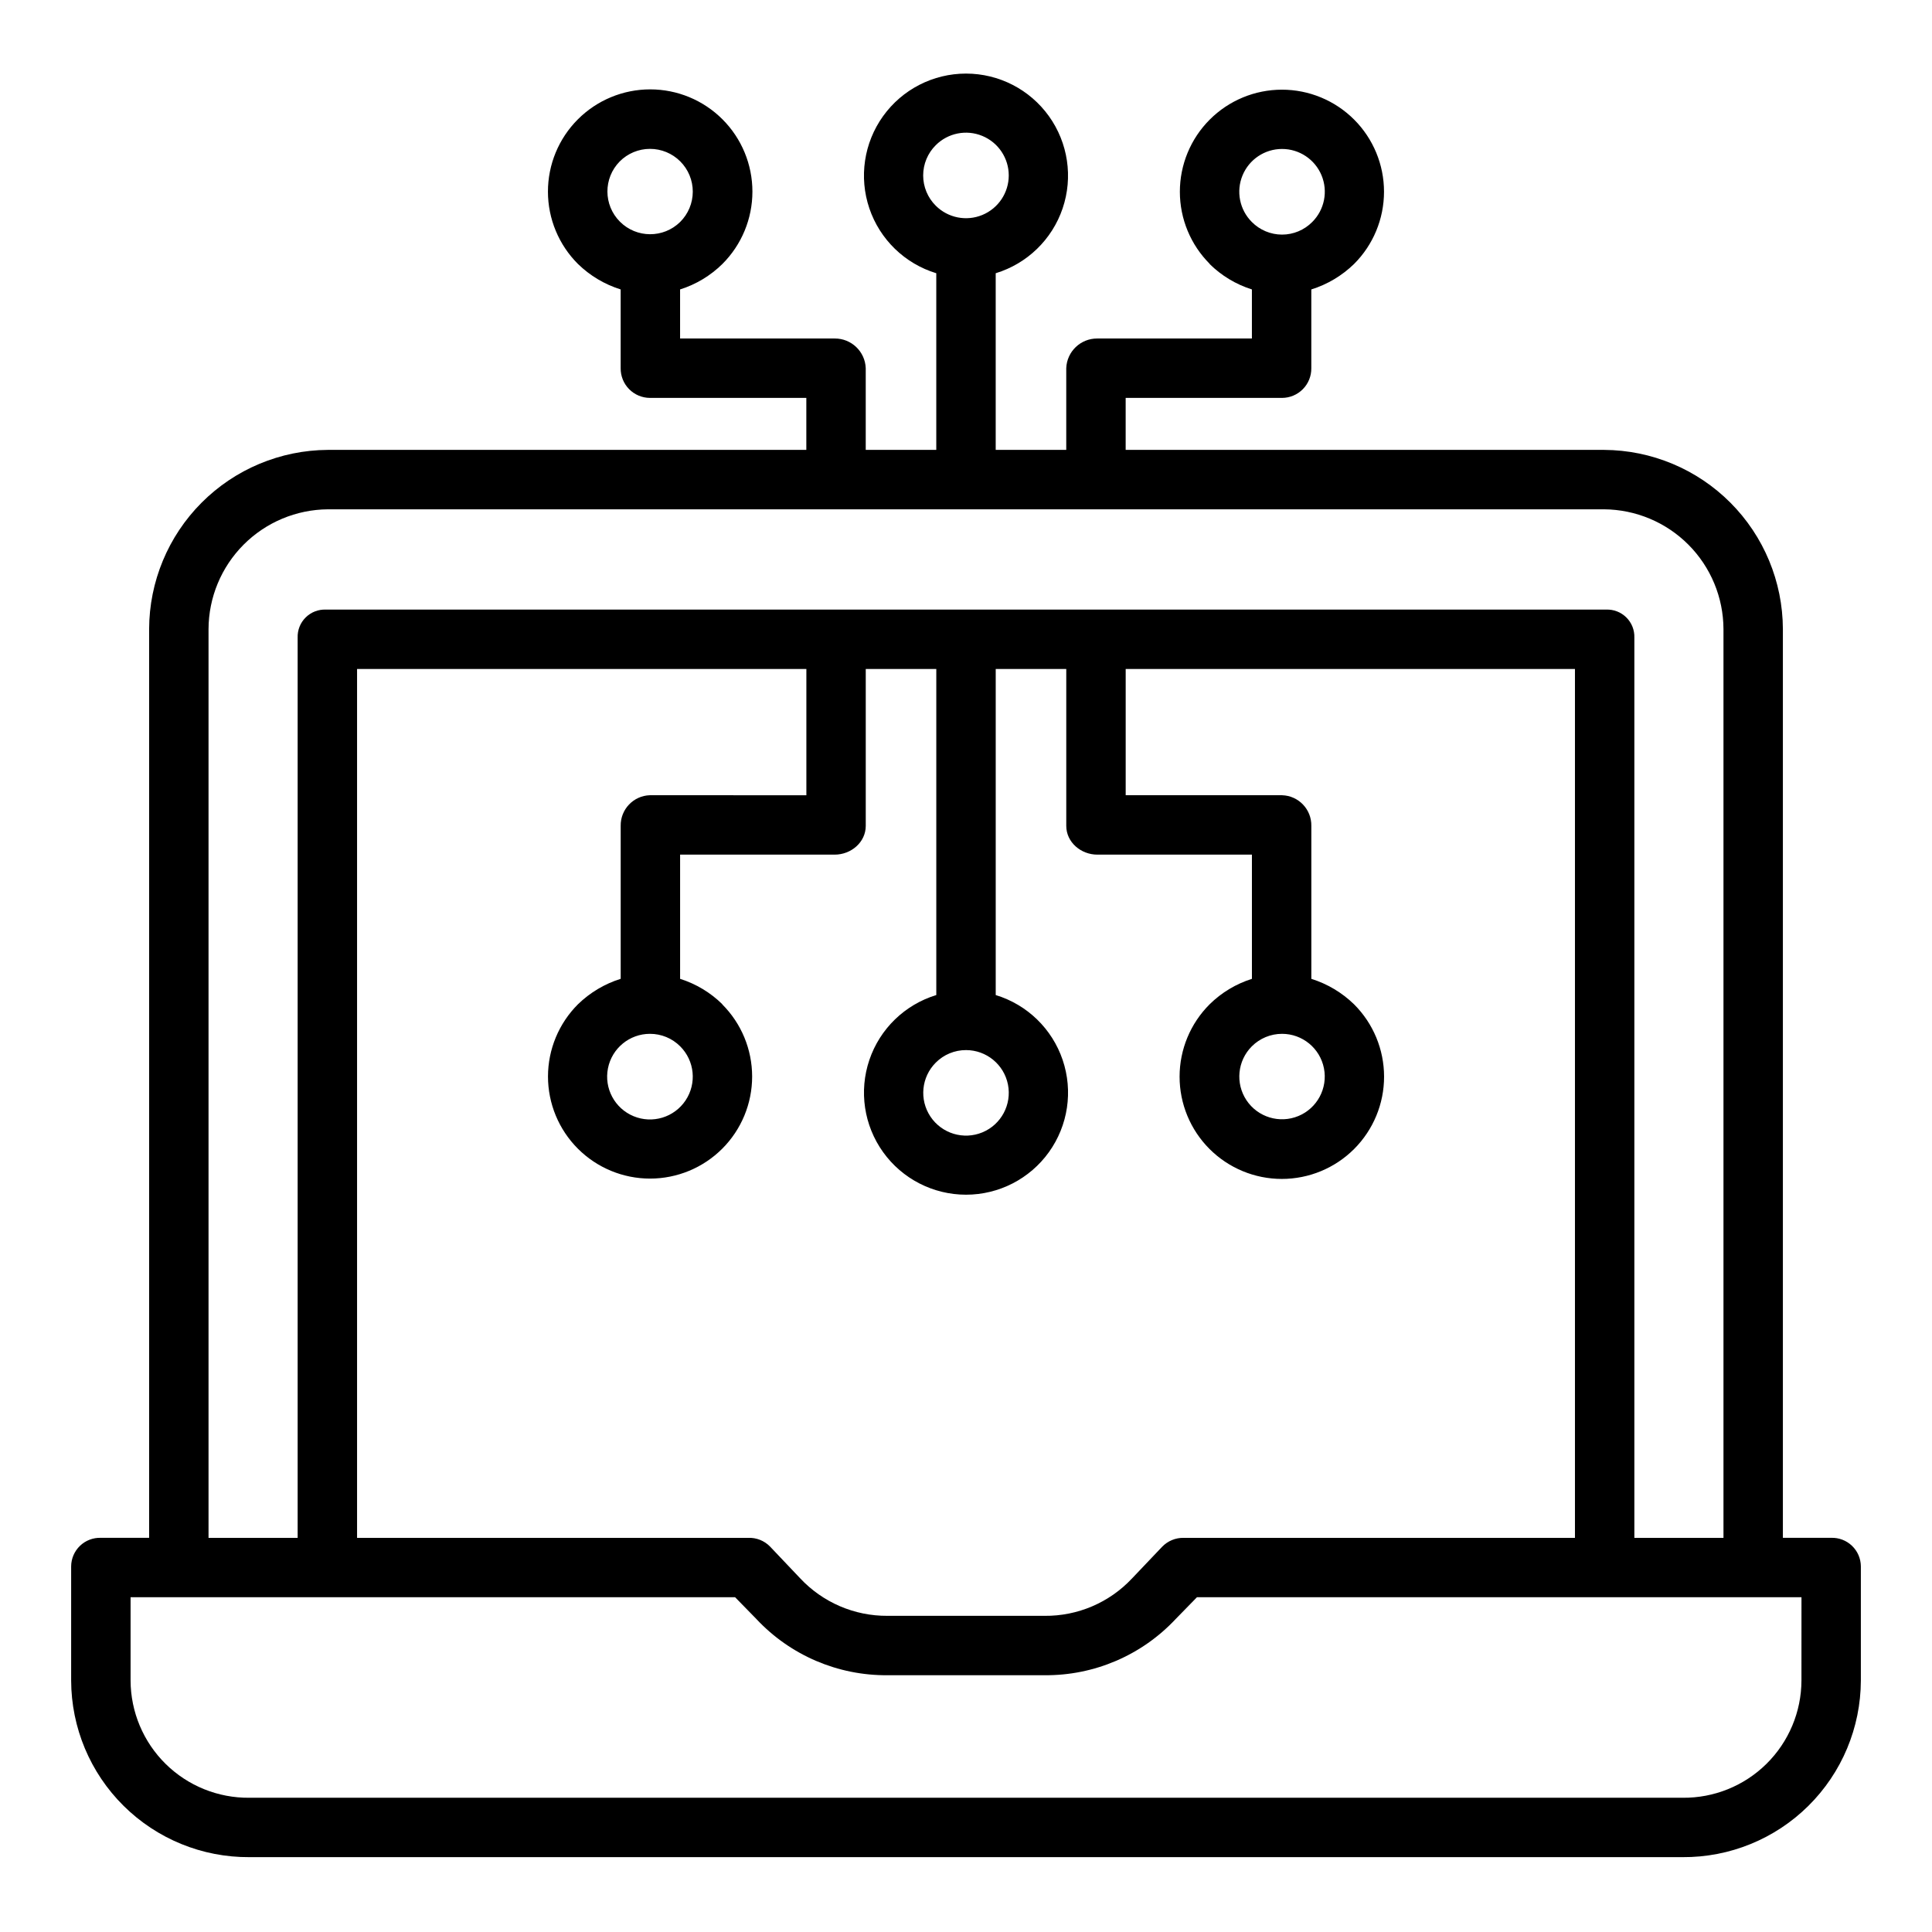
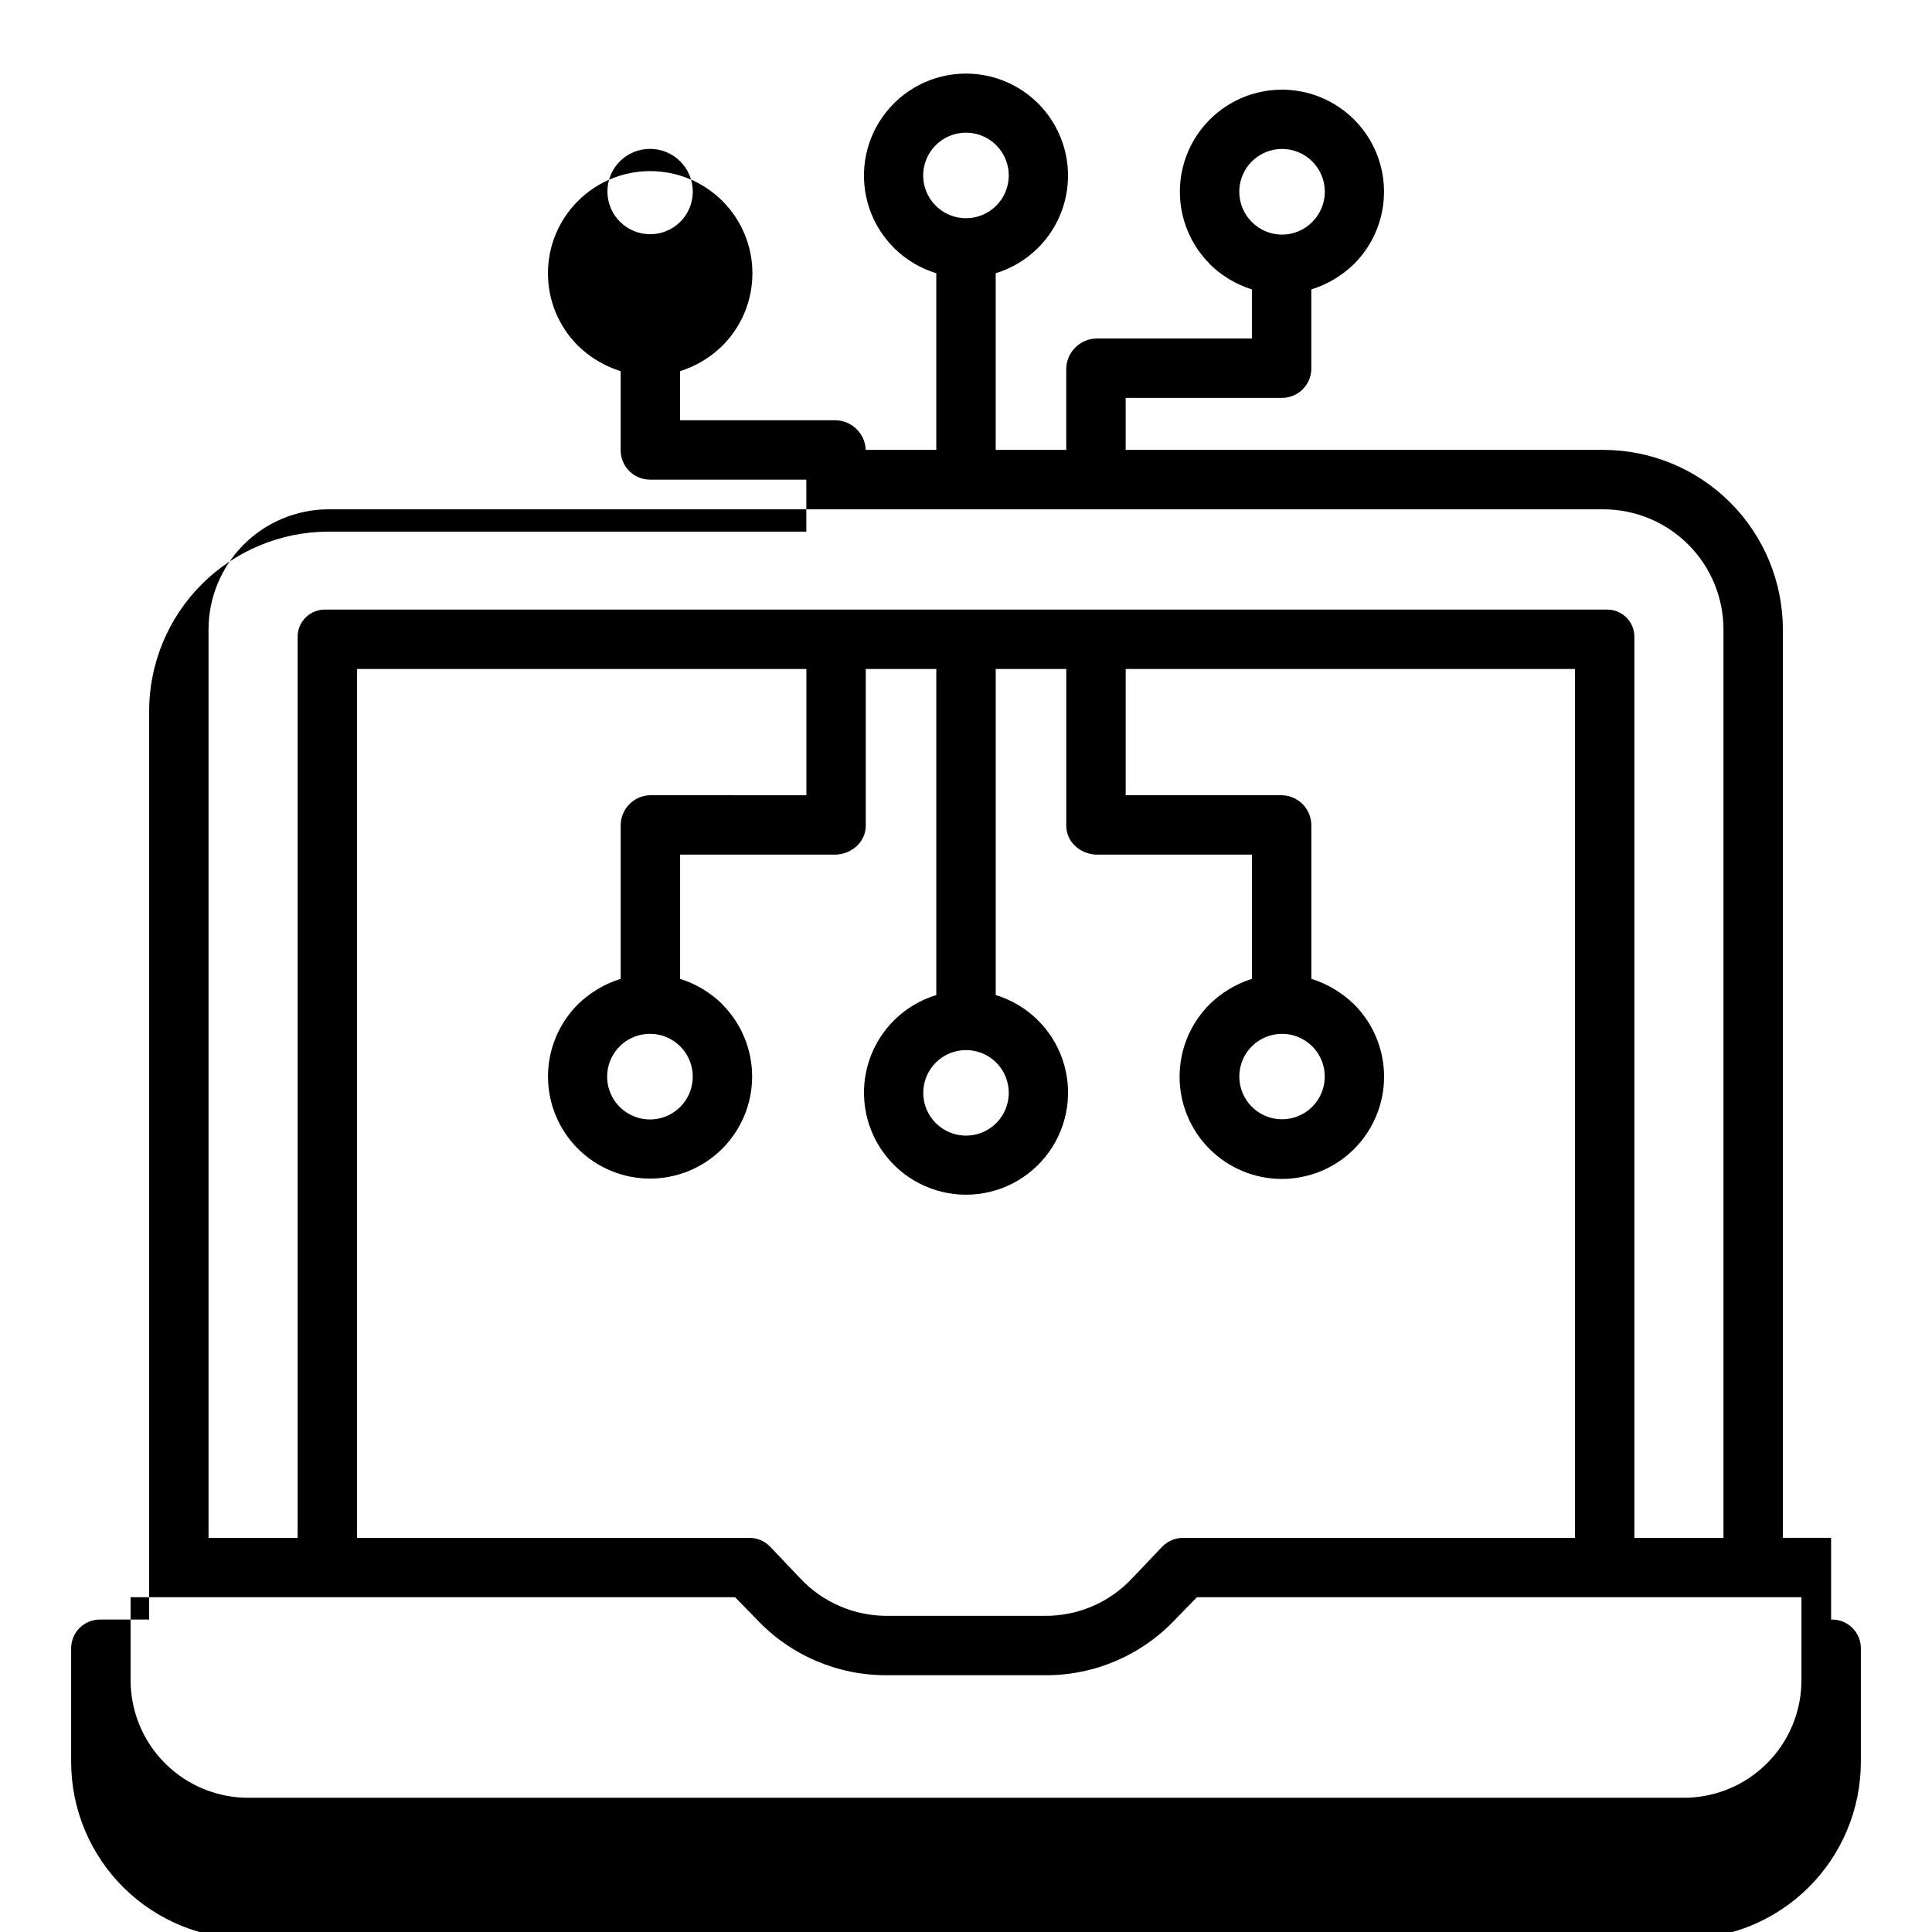
<svg xmlns="http://www.w3.org/2000/svg" fill="#000000" width="800px" height="800px" version="1.1" viewBox="144 144 512 512">
-   <path d="m629.26 551.54h-12.777v-240.83c-0.039-12.562-5.039-24.602-13.91-33.496-8.875-8.895-20.902-13.922-33.469-13.988h-126.79v-13.777h41.445c2.074-0.008 4.062-0.844 5.519-2.324 1.457-1.48 2.262-3.481 2.234-5.559v-20.859c4.254-1.328 8.137-3.644 11.332-6.754 5.078-5.07 7.93-11.953 7.934-19.129 0.004-7.176-2.848-14.059-7.918-19.133-5.074-5.074-11.957-7.926-19.133-7.926-7.176 0-14.059 2.852-19.129 7.926-5.074 5.074-7.922 11.957-7.922 19.133 0.004 7.176 2.856 14.059 7.934 19.129h-0.059c3.152 3.106 6.996 5.422 11.215 6.75v13.004h-40.969c-4.418-0.031-8.059 3.445-8.23 7.859v21.66h-18.695v-46.816c8.336-2.539 14.941-8.938 17.738-17.191 2.797-8.258 1.441-17.352-3.637-24.438-5.078-7.082-13.258-11.281-21.973-11.281-8.719 0-16.898 4.199-21.977 11.281-5.078 7.086-6.434 16.18-3.637 24.438 2.797 8.254 9.402 14.652 17.738 17.191v46.816h-18.695v-21.66c-0.168-4.414-3.812-7.891-8.23-7.859h-40.969v-13.004c4.223-1.328 8.066-3.644 11.219-6.754 5.086-5.078 7.945-11.969 7.949-19.156 0.004-7.191-2.848-14.086-7.93-19.168-5.082-5.086-11.977-7.941-19.164-7.941s-14.082 2.856-19.164 7.941c-5.082 5.082-7.934 11.977-7.93 19.168 0.004 7.188 2.863 14.078 7.949 19.156 3.191 3.113 7.07 5.426 11.324 6.754v20.859c-0.027 2.078 0.777 4.082 2.234 5.562 1.457 1.48 3.445 2.316 5.519 2.324h41.449v13.777h-126.79c-12.562 0.066-24.594 5.094-33.465 13.988-8.875 8.895-13.875 20.934-13.91 33.496v240.83h-12.777c-2.059-0.07-4.055 0.691-5.539 2.113-1.484 1.422-2.332 3.387-2.348 5.441v30.266c0.031 12.477 5.035 24.43 13.902 33.211 8.867 8.785 20.863 13.676 33.344 13.594h379.8-0.004c12.48 0.082 24.48-4.809 33.344-13.594 8.867-8.781 13.871-20.734 13.906-33.211v-30.266c-0.016-2.055-0.863-4.019-2.352-5.441-1.484-1.422-3.481-2.184-5.535-2.113zm-153.52-348.72c-3.238-3.238-4.207-8.113-2.453-12.348 1.754-4.234 5.887-6.996 10.469-6.996 4.582 0 8.715 2.762 10.469 6.996 1.754 4.234 0.785 9.109-2.457 12.348-2.113 2.144-5 3.352-8.012 3.352-3.012 0-5.898-1.207-8.016-3.352zm-83.758-20.34c3.242-3.242 8.117-4.211 12.352-2.457 4.234 1.754 6.996 5.887 6.996 10.469 0 4.586-2.762 8.719-6.996 10.473-4.234 1.754-9.109 0.785-12.352-2.457-2.133-2.121-3.332-5.004-3.332-8.016 0-3.008 1.199-5.891 3.332-8.012zm-83.758 4.316c2.121-2.137 5.008-3.34 8.02-3.344 3.012-0.004 5.902 1.188 8.031 3.316 2.129 2.129 3.324 5.019 3.32 8.031s-1.207 5.898-3.344 8.02c-4.438 4.363-11.559 4.332-15.957-0.066-4.402-4.398-4.43-11.52-0.07-15.957zm-108.96 123.92c0.031-8.391 3.371-16.426 9.293-22.371 5.922-5.941 13.949-9.309 22.34-9.371h338.21c8.391 0.062 16.418 3.43 22.34 9.371 5.922 5.945 9.262 13.98 9.293 22.371v240.83h-23.617v-238.56c0.07-2.004-0.699-3.945-2.125-5.356-1.422-1.41-3.367-2.168-5.371-2.082h-339.25c-2-0.086-3.949 0.672-5.371 2.082-1.426 1.41-2.195 3.352-2.125 5.356v238.56h-23.617zm116.98 107.26c3.008-0.008 5.891 1.184 8.012 3.312 3.836 3.824 4.434 9.824 1.43 14.328-3.004 4.508-8.773 6.262-13.777 4.191s-7.848-7.387-6.793-12.695c1.055-5.312 5.715-9.137 11.129-9.137zm0-63.23v-0.004c-4.367 0.125-7.824 3.746-7.754 8.117v40.539c-4.254 1.328-8.137 3.644-11.332 6.754-5.074 5.07-7.93 11.953-7.934 19.129 0 7.176 2.848 14.059 7.922 19.133 5.07 5.074 11.953 7.926 19.129 7.926s14.059-2.852 19.133-7.926c5.07-5.074 7.922-11.957 7.918-19.133-0.004-7.176-2.856-14.059-7.934-19.129h0.059c-3.152-3.106-6.996-5.418-11.215-6.746v-32.918h40.969c4.348 0 8.23-3.281 8.23-7.629v-41.57h18.695v86.41c-8.336 2.539-14.941 8.938-17.738 17.191s-1.441 17.352 3.637 24.434c5.078 7.082 13.258 11.285 21.977 11.285 8.715 0 16.895-4.203 21.973-11.285s6.434-16.18 3.637-24.434-9.402-14.652-17.738-17.191v-86.41h18.695v41.57c0 4.348 3.883 7.629 8.23 7.629h40.969v32.918c-4.219 1.328-8.066 3.644-11.215 6.75-5.09 5.078-7.949 11.973-7.953 19.16-0.004 7.191 2.848 14.086 7.93 19.172 5.082 5.082 11.977 7.941 19.164 7.941 7.191 0 14.086-2.859 19.168-7.941 5.078-5.086 7.934-11.98 7.93-19.172-0.004-7.188-2.863-14.082-7.953-19.16-3.191-3.109-7.07-5.422-11.324-6.75v-40.543c0.074-4.371-3.383-7.992-7.754-8.117h-41.445v-33.457h119.06v230.26h-103.63c-2.18-0.059-4.281 0.805-5.789 2.379l-7.988 8.402h-0.004c-5.996 6.387-14.391 9.973-23.152 9.883h-41.625 0.004c-8.773 0.059-17.168-3.555-23.156-9.961l-7.988-8.418c-1.52-1.547-3.621-2.379-5.785-2.285h-103.64v-230.26h119.07v33.457zm83.762 67.539c5.406 0 10.059 3.82 11.113 9.121 1.055 5.305-1.785 10.613-6.777 12.684-4.996 2.066-10.754 0.32-13.758-4.176s-2.414-10.484 1.406-14.309c2.121-2.133 5.008-3.328 8.016-3.32zm83.758-4.309c5.398 0.004 10.047 3.824 11.094 9.121 1.051 5.297-1.789 10.602-6.777 12.664-4.992 2.062-10.746 0.316-13.746-4.176-2.996-4.492-2.406-10.477 1.414-14.297 2.125-2.125 5.008-3.316 8.016-3.312zm137.64 171.39c-0.027 8.305-3.371 16.254-9.285 22.086-5.914 5.832-13.91 9.062-22.219 8.973h-379.79c-8.305 0.09-16.301-3.141-22.219-8.973-5.914-5.832-9.254-13.781-9.285-22.086v-22.078h160.21l5.652 5.785v0.004c8.988 9.594 21.582 14.988 34.73 14.875h41.625c13.145 0.113 25.738-5.281 34.727-14.875l5.652-5.789h160.21z" />
+   <path d="m629.26 551.54h-12.777v-240.83c-0.039-12.562-5.039-24.602-13.91-33.496-8.875-8.895-20.902-13.922-33.469-13.988h-126.79v-13.777h41.445c2.074-0.008 4.062-0.844 5.519-2.324 1.457-1.48 2.262-3.481 2.234-5.559v-20.859c4.254-1.328 8.137-3.644 11.332-6.754 5.078-5.07 7.93-11.953 7.934-19.129 0.004-7.176-2.848-14.059-7.918-19.133-5.074-5.074-11.957-7.926-19.133-7.926-7.176 0-14.059 2.852-19.129 7.926-5.074 5.074-7.922 11.957-7.922 19.133 0.004 7.176 2.856 14.059 7.934 19.129h-0.059c3.152 3.106 6.996 5.422 11.215 6.75v13.004h-40.969c-4.418-0.031-8.059 3.445-8.23 7.859v21.66h-18.695v-46.816c8.336-2.539 14.941-8.938 17.738-17.191 2.797-8.258 1.441-17.352-3.637-24.438-5.078-7.082-13.258-11.281-21.973-11.281-8.719 0-16.898 4.199-21.977 11.281-5.078 7.086-6.434 16.18-3.637 24.438 2.797 8.254 9.402 14.652 17.738 17.191v46.816h-18.695c-0.168-4.414-3.812-7.891-8.23-7.859h-40.969v-13.004c4.223-1.328 8.066-3.644 11.219-6.754 5.086-5.078 7.945-11.969 7.949-19.156 0.004-7.191-2.848-14.086-7.93-19.168-5.082-5.086-11.977-7.941-19.164-7.941s-14.082 2.856-19.164 7.941c-5.082 5.082-7.934 11.977-7.93 19.168 0.004 7.188 2.863 14.078 7.949 19.156 3.191 3.113 7.07 5.426 11.324 6.754v20.859c-0.027 2.078 0.777 4.082 2.234 5.562 1.457 1.48 3.445 2.316 5.519 2.324h41.449v13.777h-126.79c-12.562 0.066-24.594 5.094-33.465 13.988-8.875 8.895-13.875 20.934-13.91 33.496v240.83h-12.777c-2.059-0.07-4.055 0.691-5.539 2.113-1.484 1.422-2.332 3.387-2.348 5.441v30.266c0.031 12.477 5.035 24.43 13.902 33.211 8.867 8.785 20.863 13.676 33.344 13.594h379.8-0.004c12.48 0.082 24.48-4.809 33.344-13.594 8.867-8.781 13.871-20.734 13.906-33.211v-30.266c-0.016-2.055-0.863-4.019-2.352-5.441-1.484-1.422-3.481-2.184-5.535-2.113zm-153.52-348.72c-3.238-3.238-4.207-8.113-2.453-12.348 1.754-4.234 5.887-6.996 10.469-6.996 4.582 0 8.715 2.762 10.469 6.996 1.754 4.234 0.785 9.109-2.457 12.348-2.113 2.144-5 3.352-8.012 3.352-3.012 0-5.898-1.207-8.016-3.352zm-83.758-20.34c3.242-3.242 8.117-4.211 12.352-2.457 4.234 1.754 6.996 5.887 6.996 10.469 0 4.586-2.762 8.719-6.996 10.473-4.234 1.754-9.109 0.785-12.352-2.457-2.133-2.121-3.332-5.004-3.332-8.016 0-3.008 1.199-5.891 3.332-8.012zm-83.758 4.316c2.121-2.137 5.008-3.34 8.02-3.344 3.012-0.004 5.902 1.188 8.031 3.316 2.129 2.129 3.324 5.019 3.32 8.031s-1.207 5.898-3.344 8.02c-4.438 4.363-11.559 4.332-15.957-0.066-4.402-4.398-4.43-11.52-0.07-15.957zm-108.96 123.92c0.031-8.391 3.371-16.426 9.293-22.371 5.922-5.941 13.949-9.309 22.34-9.371h338.21c8.391 0.062 16.418 3.43 22.34 9.371 5.922 5.945 9.262 13.98 9.293 22.371v240.83h-23.617v-238.56c0.07-2.004-0.699-3.945-2.125-5.356-1.422-1.41-3.367-2.168-5.371-2.082h-339.25c-2-0.086-3.949 0.672-5.371 2.082-1.426 1.41-2.195 3.352-2.125 5.356v238.56h-23.617zm116.98 107.26c3.008-0.008 5.891 1.184 8.012 3.312 3.836 3.824 4.434 9.824 1.43 14.328-3.004 4.508-8.773 6.262-13.777 4.191s-7.848-7.387-6.793-12.695c1.055-5.312 5.715-9.137 11.129-9.137zm0-63.23v-0.004c-4.367 0.125-7.824 3.746-7.754 8.117v40.539c-4.254 1.328-8.137 3.644-11.332 6.754-5.074 5.07-7.93 11.953-7.934 19.129 0 7.176 2.848 14.059 7.922 19.133 5.07 5.074 11.953 7.926 19.129 7.926s14.059-2.852 19.133-7.926c5.07-5.074 7.922-11.957 7.918-19.133-0.004-7.176-2.856-14.059-7.934-19.129h0.059c-3.152-3.106-6.996-5.418-11.215-6.746v-32.918h40.969c4.348 0 8.23-3.281 8.23-7.629v-41.57h18.695v86.41c-8.336 2.539-14.941 8.938-17.738 17.191s-1.441 17.352 3.637 24.434c5.078 7.082 13.258 11.285 21.977 11.285 8.715 0 16.895-4.203 21.973-11.285s6.434-16.18 3.637-24.434-9.402-14.652-17.738-17.191v-86.41h18.695v41.57c0 4.348 3.883 7.629 8.23 7.629h40.969v32.918c-4.219 1.328-8.066 3.644-11.215 6.75-5.09 5.078-7.949 11.973-7.953 19.16-0.004 7.191 2.848 14.086 7.93 19.172 5.082 5.082 11.977 7.941 19.164 7.941 7.191 0 14.086-2.859 19.168-7.941 5.078-5.086 7.934-11.98 7.93-19.172-0.004-7.188-2.863-14.082-7.953-19.16-3.191-3.109-7.07-5.422-11.324-6.75v-40.543c0.074-4.371-3.383-7.992-7.754-8.117h-41.445v-33.457h119.06v230.26h-103.63c-2.18-0.059-4.281 0.805-5.789 2.379l-7.988 8.402h-0.004c-5.996 6.387-14.391 9.973-23.152 9.883h-41.625 0.004c-8.773 0.059-17.168-3.555-23.156-9.961l-7.988-8.418c-1.52-1.547-3.621-2.379-5.785-2.285h-103.64v-230.26h119.07v33.457zm83.762 67.539c5.406 0 10.059 3.82 11.113 9.121 1.055 5.305-1.785 10.613-6.777 12.684-4.996 2.066-10.754 0.32-13.758-4.176s-2.414-10.484 1.406-14.309c2.121-2.133 5.008-3.328 8.016-3.32zm83.758-4.309c5.398 0.004 10.047 3.824 11.094 9.121 1.051 5.297-1.789 10.602-6.777 12.664-4.992 2.062-10.746 0.316-13.746-4.176-2.996-4.492-2.406-10.477 1.414-14.297 2.125-2.125 5.008-3.316 8.016-3.312zm137.64 171.39c-0.027 8.305-3.371 16.254-9.285 22.086-5.914 5.832-13.91 9.062-22.219 8.973h-379.79c-8.305 0.09-16.301-3.141-22.219-8.973-5.914-5.832-9.254-13.781-9.285-22.086v-22.078h160.21l5.652 5.785v0.004c8.988 9.594 21.582 14.988 34.73 14.875h41.625c13.145 0.113 25.738-5.281 34.727-14.875l5.652-5.789h160.21z" />
</svg>